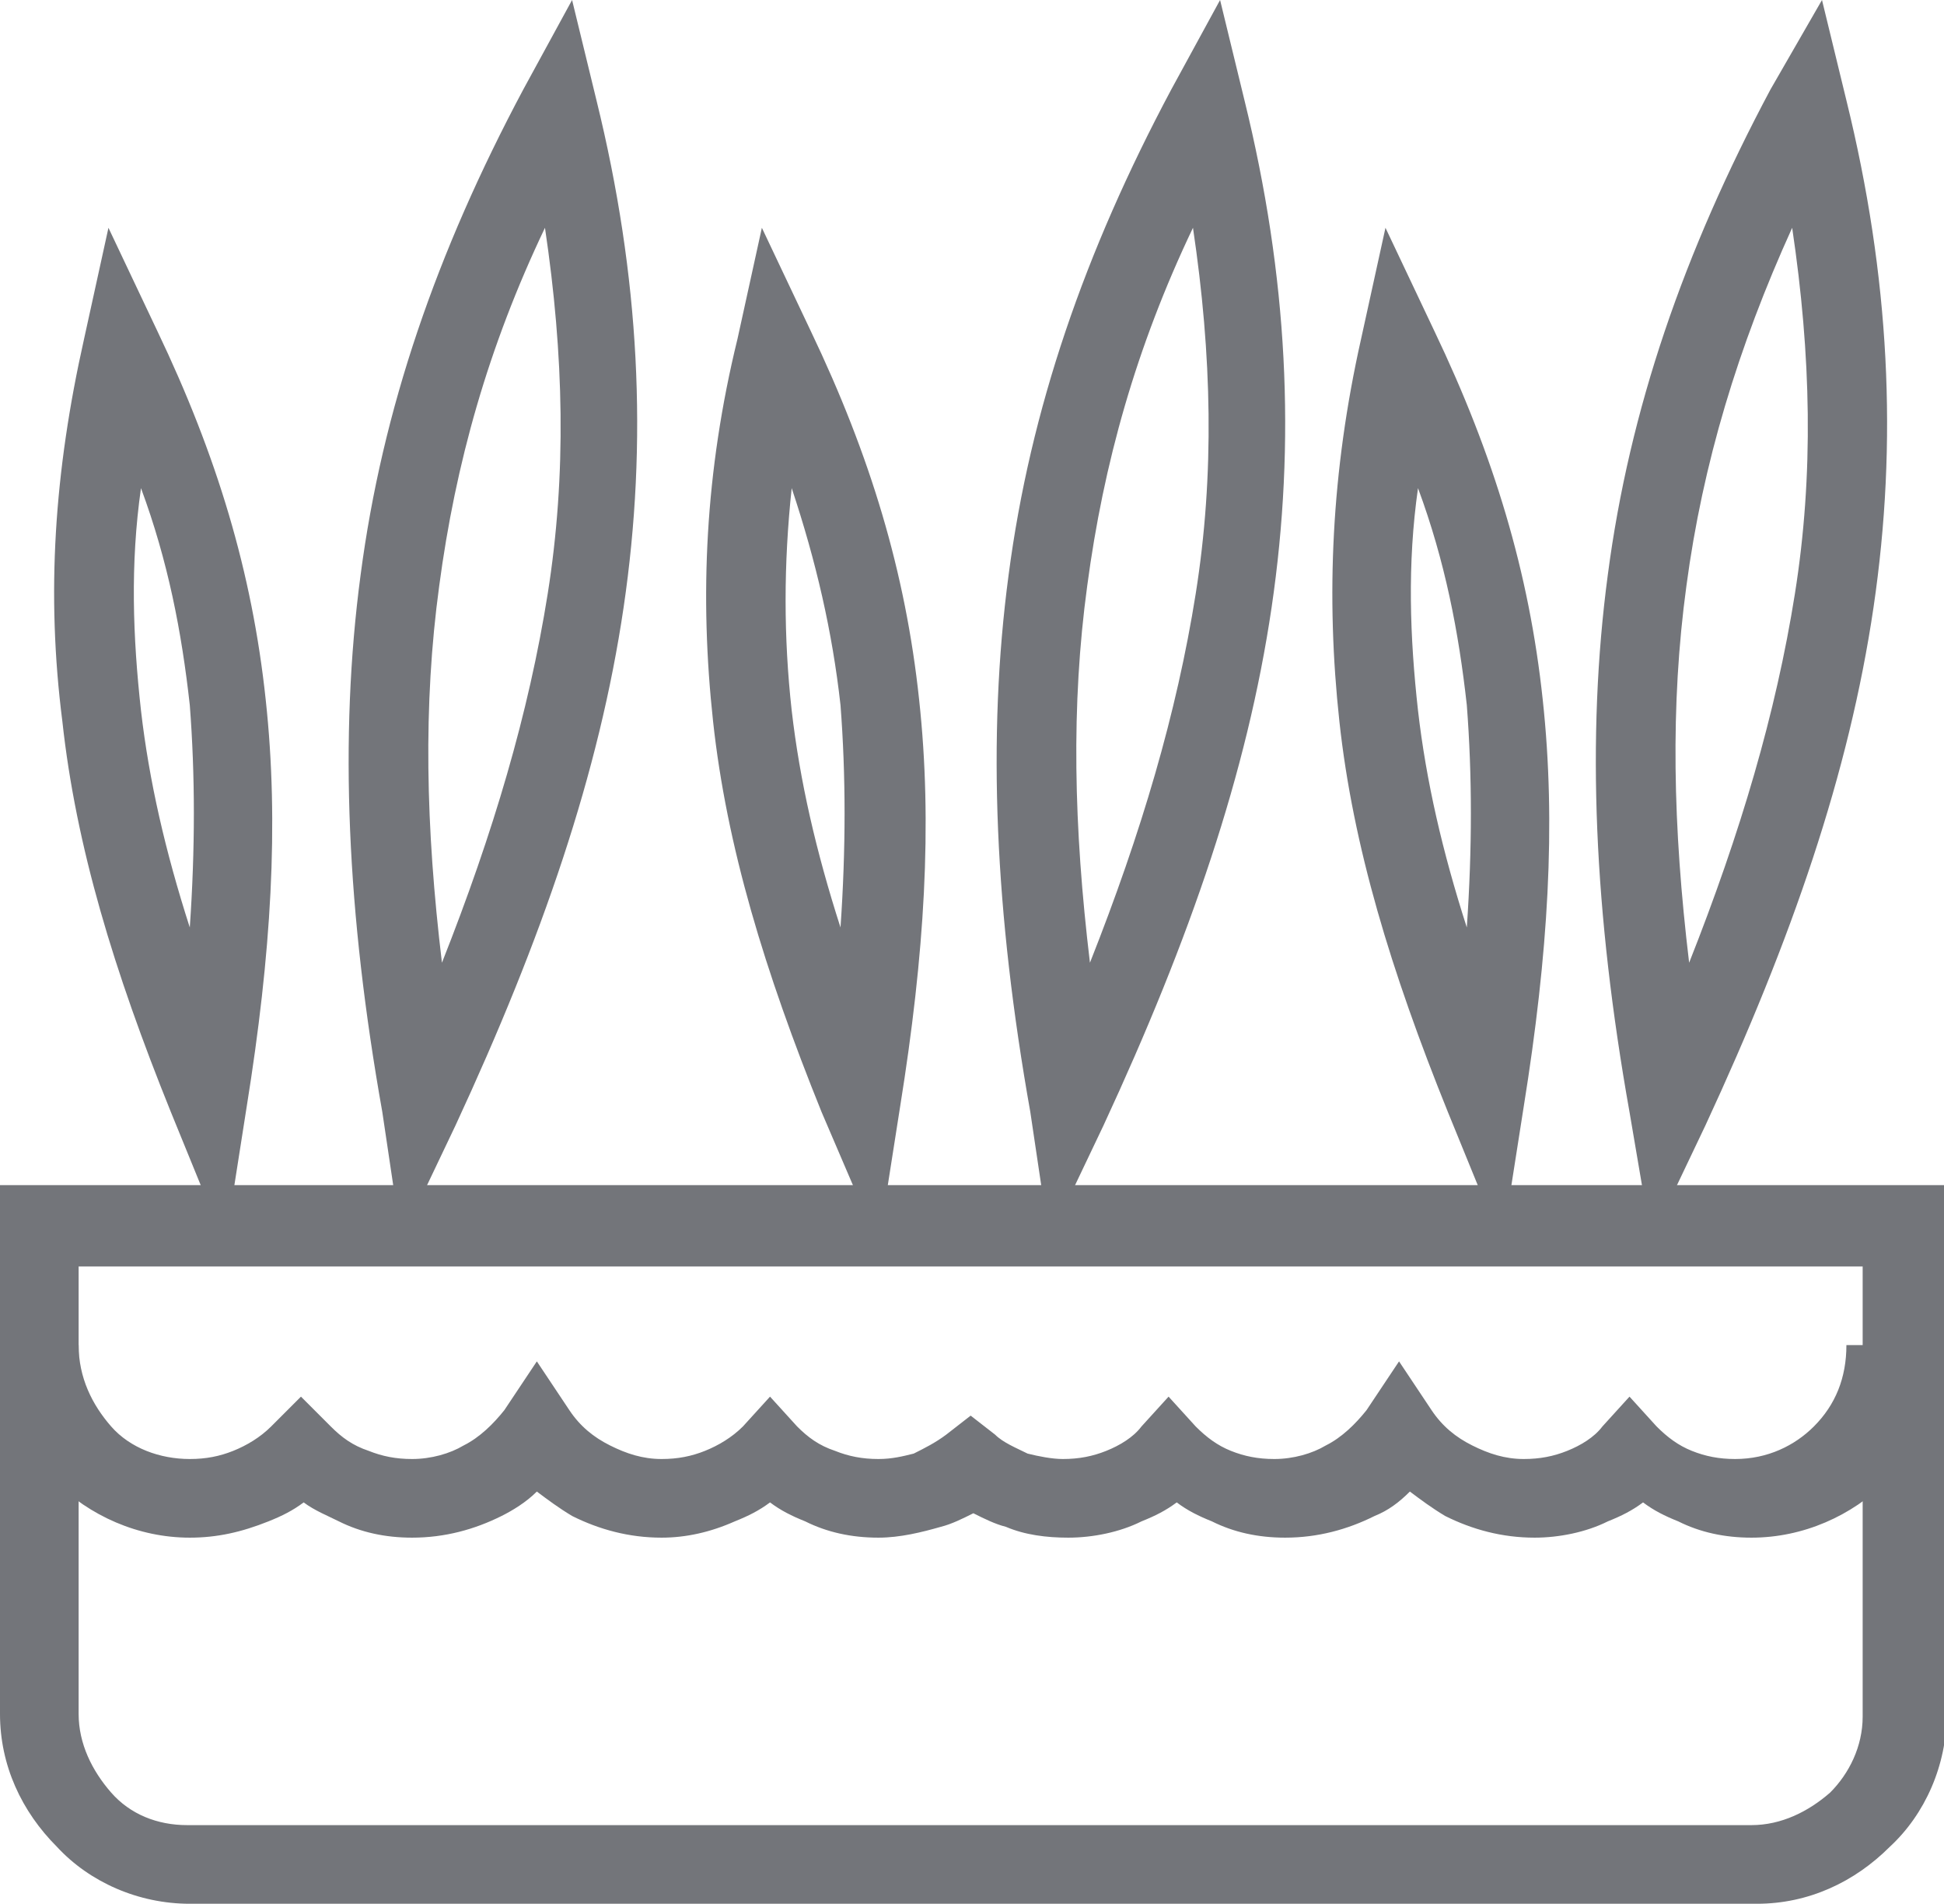
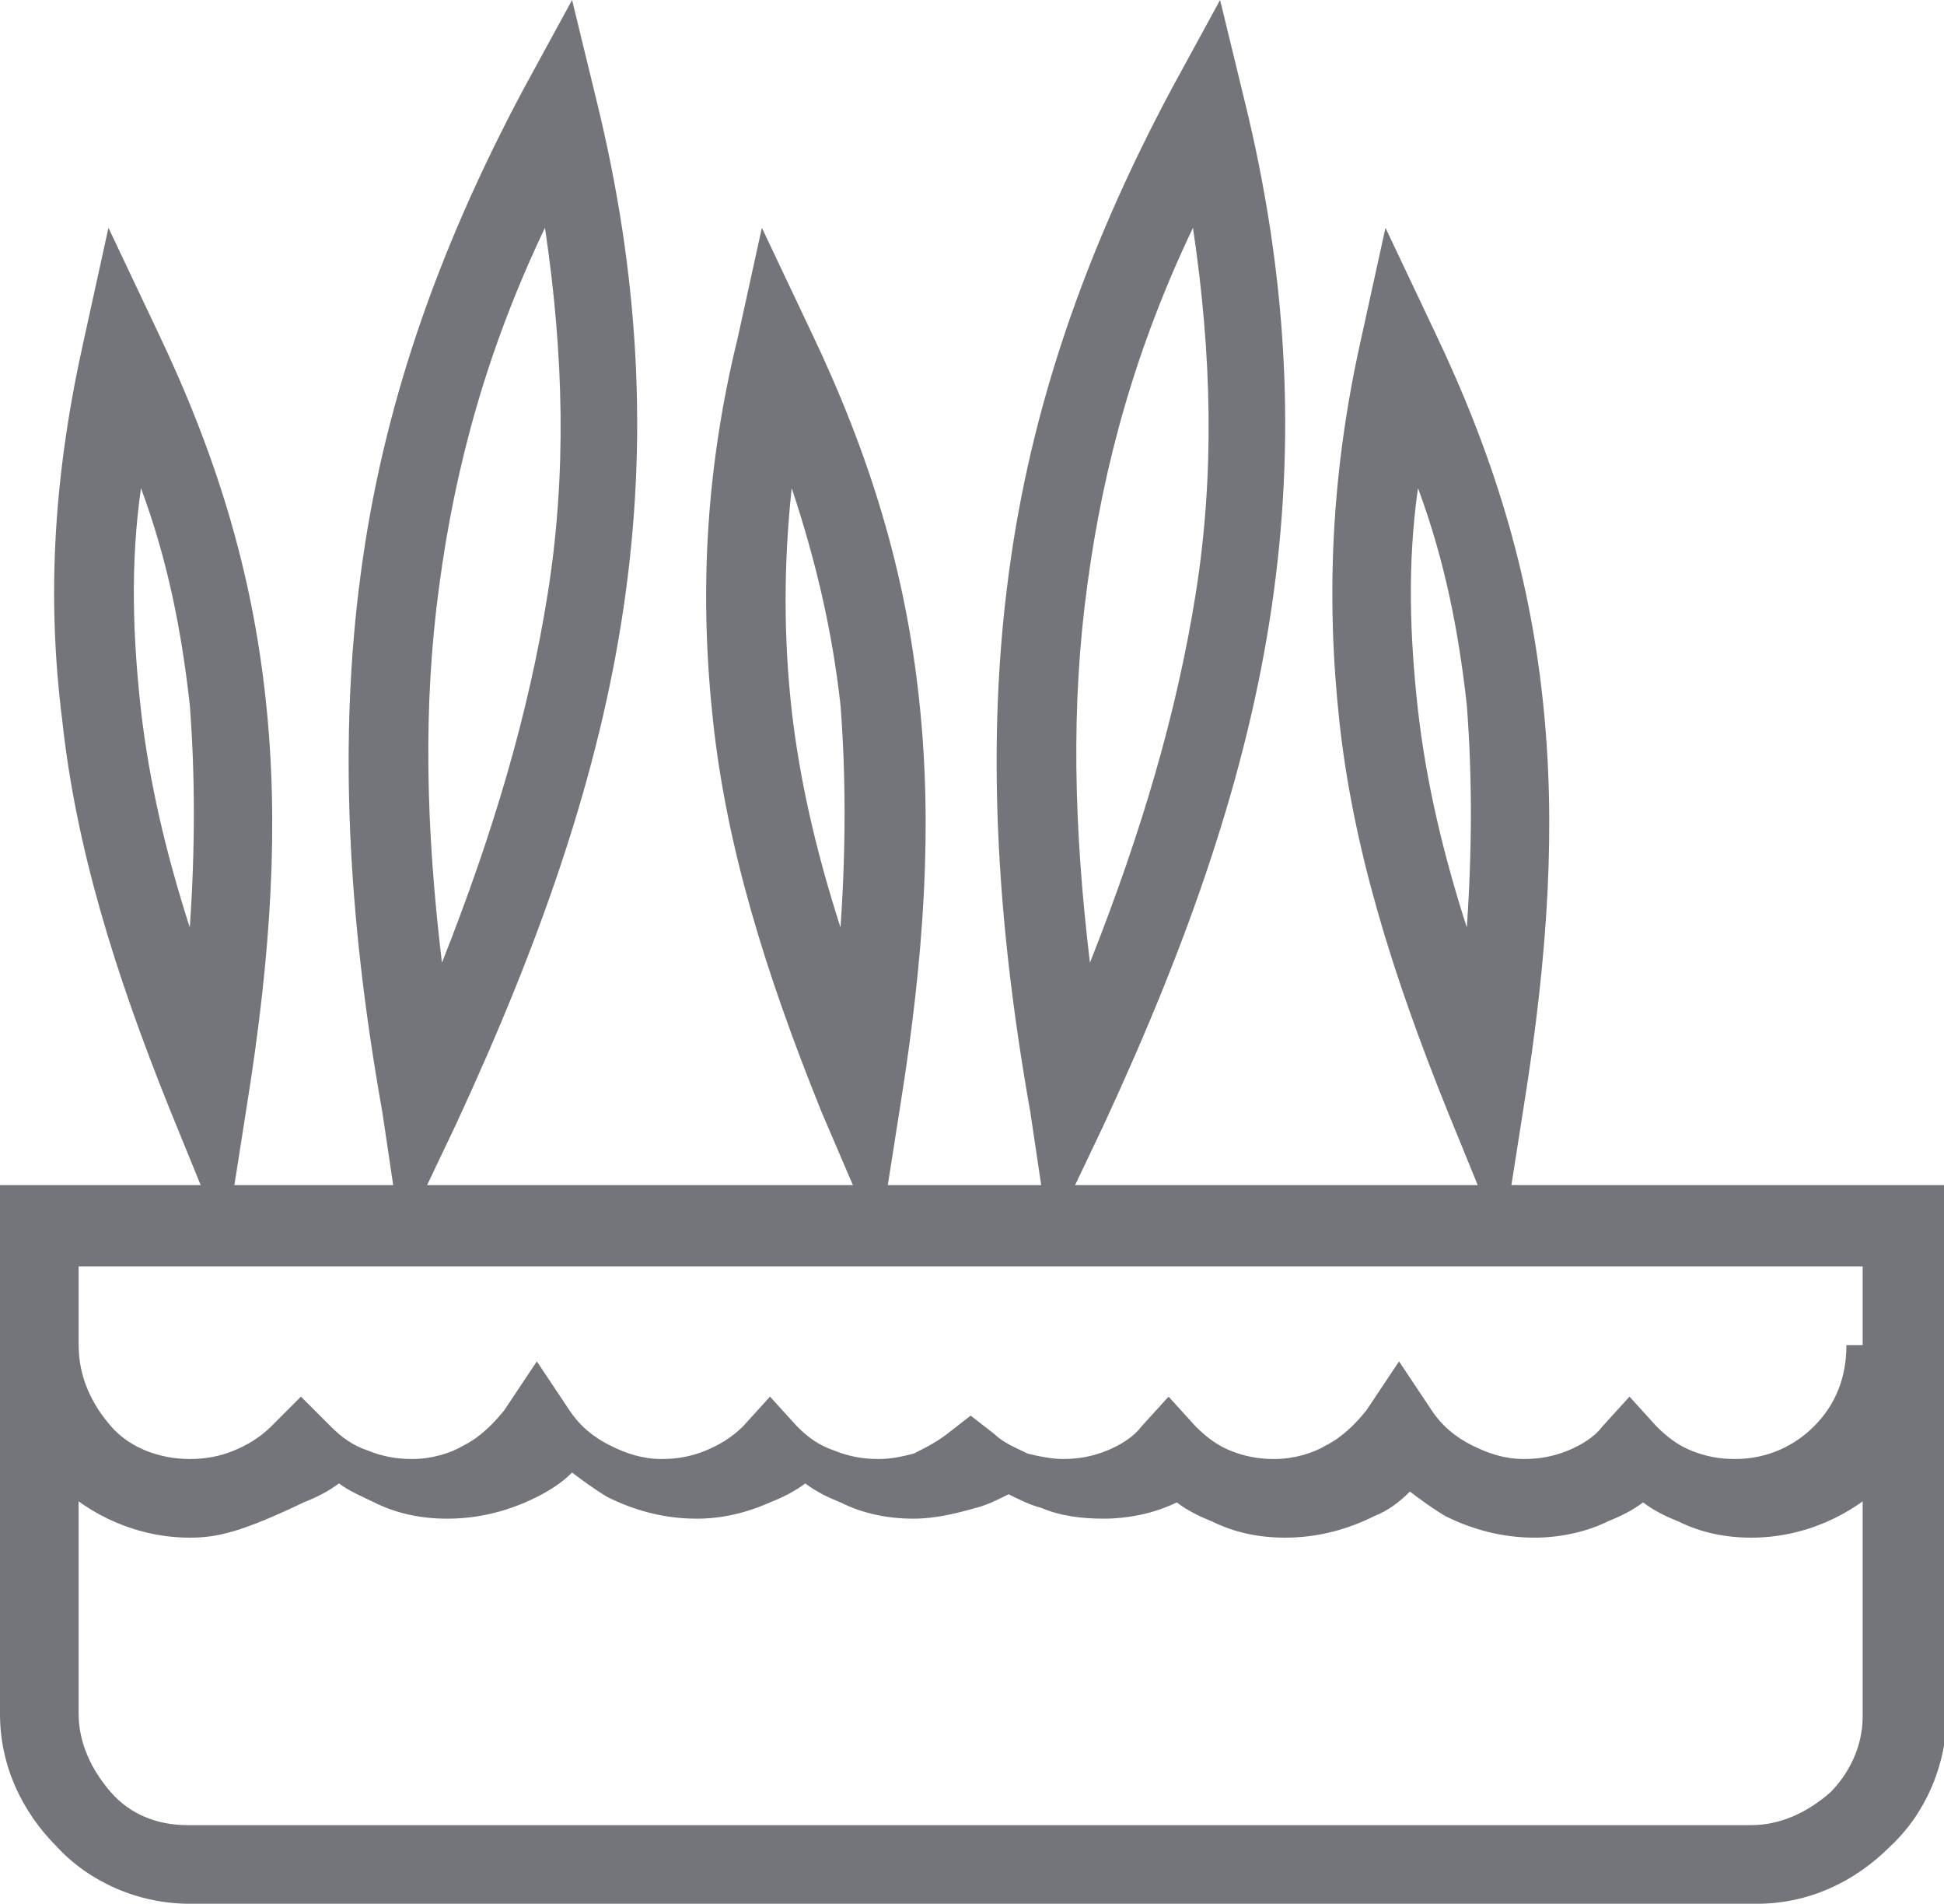
<svg xmlns="http://www.w3.org/2000/svg" version="1.1" id="Camada_1" x="0px" y="0px" viewBox="0 0 71.7 70.2" style="enable-background:new 0 0 71.7 70.2;" xml:space="preserve">
  <style type="text/css">
	.st0{fill:#73757A;}
</style>
  <g>
    <path class="st0" d="M1.5,43.7h68.8h1.5v1.5v18c0,1.9-0.8,3.7-2.1,4.9c-1.3,1.3-3,2.1-4.9,2.1H7c-1.9,0-3.7-0.8-4.9-2.1   c-1.3-1.3-2.1-3-2.1-4.9v-18v-1.5H1.5L1.5,43.7z M68.8,46.7H2.9v16.5c0,1.1,0.5,2.1,1.2,2.9s1.7,1.2,2.8,1.2h57.7   c1.1,0,2.1-0.5,2.9-1.2c0.7-0.7,1.2-1.7,1.2-2.8V46.7L68.8,46.7z" />
-     <path class="st0" d="M71.7,49.6c0,2-0.8,3.7-2.1,5s-3.1,2.1-5,2.1c-1,0-1.9-0.2-2.7-0.6c-0.5-0.2-0.9-0.4-1.3-0.7   c-0.4,0.3-0.8,0.5-1.3,0.7c-0.8,0.4-1.8,0.6-2.7,0.6c-1.2,0-2.3-0.3-3.3-0.8c-0.5-0.3-0.9-0.6-1.3-0.9c-0.4,0.4-0.8,0.7-1.3,0.9   c-1,0.5-2.1,0.8-3.3,0.8c-1,0-1.9-0.2-2.7-0.6c-0.5-0.2-0.9-0.4-1.3-0.7c-0.4,0.3-0.8,0.5-1.3,0.7c-0.8,0.4-1.8,0.6-2.7,0.6   c-0.8,0-1.6-0.1-2.3-0.4c-0.4-0.1-0.8-0.3-1.2-0.5c-0.4,0.2-0.8,0.4-1.2,0.5c-0.7,0.2-1.5,0.4-2.3,0.4c-1,0-1.9-0.2-2.7-0.6   c-0.5-0.2-0.9-0.4-1.3-0.7c-0.4,0.3-0.8,0.5-1.3,0.7c-0.9,0.4-1.8,0.6-2.7,0.6c-1.2,0-2.3-0.3-3.3-0.8c-0.5-0.3-0.9-0.6-1.3-0.9   c-0.4,0.4-0.9,0.7-1.3,0.9c-1,0.5-2.1,0.8-3.3,0.8c-1,0-1.9-0.2-2.7-0.6c-0.4-0.2-0.9-0.4-1.3-0.7c-0.4,0.3-0.8,0.5-1.3,0.7   C8.9,56.5,8,56.7,7,56.7c-1.9,0-3.7-0.8-5-2.1c-1.2-1.3-2-3.1-2-5h2.9c0,1.2,0.5,2.2,1.2,3s1.8,1.2,2.9,1.2c0.6,0,1.1-0.1,1.6-0.3   c0.5-0.2,1-0.5,1.4-0.9l1.1-1.1l1.1,1.1c0.4,0.4,0.8,0.7,1.4,0.9c0.5,0.2,1,0.3,1.6,0.3c0.7,0,1.4-0.2,1.9-0.5   c0.6-0.3,1.1-0.8,1.5-1.3l1.2-1.8l1.2,1.8c0.4,0.6,0.9,1,1.5,1.3c0.6,0.3,1.2,0.5,1.9,0.5c0.6,0,1.1-0.1,1.6-0.3   c0.5-0.2,1-0.5,1.4-0.9l1-1.1l1,1.1c0.4,0.4,0.8,0.7,1.4,0.9c0.5,0.2,1,0.3,1.6,0.3c0.5,0,0.9-0.1,1.3-0.2c0.4-0.2,0.8-0.4,1.2-0.7   l0.9-0.7l0.9,0.7c0.3,0.3,0.8,0.5,1.2,0.7c0.4,0.1,0.9,0.2,1.3,0.2c0.6,0,1.1-0.1,1.6-0.3c0.5-0.2,1-0.5,1.3-0.9l1-1.1l1,1.1   c0.4,0.4,0.8,0.7,1.3,0.9c0.5,0.2,1,0.3,1.6,0.3c0.7,0,1.4-0.2,1.9-0.5c0.6-0.3,1.1-0.8,1.5-1.3l1.2-1.8l1.2,1.8   c0.4,0.6,0.9,1,1.5,1.3c0.6,0.3,1.2,0.5,1.9,0.5c0.6,0,1.1-0.1,1.6-0.3c0.5-0.2,1-0.5,1.3-0.9l1-1.1l1,1.1c0.4,0.4,0.8,0.7,1.3,0.9   c0.5,0.2,1,0.3,1.6,0.3c1.2,0,2.2-0.5,2.9-1.2c0.8-0.8,1.2-1.8,1.2-3H71.7L71.7,49.6z" />
-     <path class="st0" d="M60.1,41c-1.3-7.3-1.6-13.8-0.8-19.8c0.8-6.1,2.8-11.9,6-17.9L67.2,0l0.9,3.7c1.6,6.5,1.9,12.6,1,18.7   c-0.9,6.1-3,12.2-6.2,19.1l-2,4.2L60.1,41L60.1,41z M62.2,21.6c-0.6,4.4-0.5,8.9,0.1,13.9c1.9-4.8,3.2-9.2,3.9-13.6   c0.7-4.4,0.6-8.8-0.1-13.5C64.1,12.8,62.8,17.1,62.2,21.6L62.2,21.6z" />
+     <path class="st0" d="M71.7,49.6c0,2-0.8,3.7-2.1,5s-3.1,2.1-5,2.1c-1,0-1.9-0.2-2.7-0.6c-0.5-0.2-0.9-0.4-1.3-0.7   c-0.4,0.3-0.8,0.5-1.3,0.7c-0.8,0.4-1.8,0.6-2.7,0.6c-1.2,0-2.3-0.3-3.3-0.8c-0.5-0.3-0.9-0.6-1.3-0.9c-0.4,0.4-0.8,0.7-1.3,0.9   c-1,0.5-2.1,0.8-3.3,0.8c-1,0-1.9-0.2-2.7-0.6c-0.5-0.2-0.9-0.4-1.3-0.7c-0.8,0.4-1.8,0.6-2.7,0.6   c-0.8,0-1.6-0.1-2.3-0.4c-0.4-0.1-0.8-0.3-1.2-0.5c-0.4,0.2-0.8,0.4-1.2,0.5c-0.7,0.2-1.5,0.4-2.3,0.4c-1,0-1.9-0.2-2.7-0.6   c-0.5-0.2-0.9-0.4-1.3-0.7c-0.4,0.3-0.8,0.5-1.3,0.7c-0.9,0.4-1.8,0.6-2.7,0.6c-1.2,0-2.3-0.3-3.3-0.8c-0.5-0.3-0.9-0.6-1.3-0.9   c-0.4,0.4-0.9,0.7-1.3,0.9c-1,0.5-2.1,0.8-3.3,0.8c-1,0-1.9-0.2-2.7-0.6c-0.4-0.2-0.9-0.4-1.3-0.7c-0.4,0.3-0.8,0.5-1.3,0.7   C8.9,56.5,8,56.7,7,56.7c-1.9,0-3.7-0.8-5-2.1c-1.2-1.3-2-3.1-2-5h2.9c0,1.2,0.5,2.2,1.2,3s1.8,1.2,2.9,1.2c0.6,0,1.1-0.1,1.6-0.3   c0.5-0.2,1-0.5,1.4-0.9l1.1-1.1l1.1,1.1c0.4,0.4,0.8,0.7,1.4,0.9c0.5,0.2,1,0.3,1.6,0.3c0.7,0,1.4-0.2,1.9-0.5   c0.6-0.3,1.1-0.8,1.5-1.3l1.2-1.8l1.2,1.8c0.4,0.6,0.9,1,1.5,1.3c0.6,0.3,1.2,0.5,1.9,0.5c0.6,0,1.1-0.1,1.6-0.3   c0.5-0.2,1-0.5,1.4-0.9l1-1.1l1,1.1c0.4,0.4,0.8,0.7,1.4,0.9c0.5,0.2,1,0.3,1.6,0.3c0.5,0,0.9-0.1,1.3-0.2c0.4-0.2,0.8-0.4,1.2-0.7   l0.9-0.7l0.9,0.7c0.3,0.3,0.8,0.5,1.2,0.7c0.4,0.1,0.9,0.2,1.3,0.2c0.6,0,1.1-0.1,1.6-0.3c0.5-0.2,1-0.5,1.3-0.9l1-1.1l1,1.1   c0.4,0.4,0.8,0.7,1.3,0.9c0.5,0.2,1,0.3,1.6,0.3c0.7,0,1.4-0.2,1.9-0.5c0.6-0.3,1.1-0.8,1.5-1.3l1.2-1.8l1.2,1.8   c0.4,0.6,0.9,1,1.5,1.3c0.6,0.3,1.2,0.5,1.9,0.5c0.6,0,1.1-0.1,1.6-0.3c0.5-0.2,1-0.5,1.3-0.9l1-1.1l1,1.1c0.4,0.4,0.8,0.7,1.3,0.9   c0.5,0.2,1,0.3,1.6,0.3c1.2,0,2.2-0.5,2.9-1.2c0.8-0.8,1.2-1.8,1.2-3H71.7L71.7,49.6z" />
    <path class="st0" d="M53.4,41c-2.1-5.2-3.5-9.8-4-14.4c-0.5-4.6-0.3-9.2,0.8-14.1l0.9-4.1l1.8,3.8c2.2,4.6,3.5,8.9,4,13.6   c0.5,4.6,0.2,9.4-0.7,15l-0.8,5.1L53.4,41L53.4,41z M52.3,26.2c0.3,2.6,0.9,5.2,1.8,8c0.2-2.9,0.2-5.6,0-8.2   c-0.3-2.7-0.8-5.3-1.8-8C51.9,20.8,52,23.5,52.3,26.2L52.3,26.2z" />
    <path class="st0" d="M38,41c-1.3-7.3-1.6-13.8-0.8-19.8c0.8-6.1,2.8-11.9,6-17.9L45,0l0.9,3.7c1.6,6.5,1.9,12.6,1,18.7   c-0.9,6.1-3,12.2-6.2,19.1l-2,4.2L38,41L38,41z M40.1,21.6c-0.6,4.4-0.5,8.9,0.1,13.9c1.9-4.8,3.2-9.2,3.9-13.6   c0.7-4.4,0.6-8.8-0.1-13.5C41.9,12.8,40.7,17.1,40.1,21.6L40.1,21.6z" />
    <path class="st0" d="M30.3,41c-2.1-5.2-3.5-9.8-4-14.4c-0.5-4.6-0.3-9.2,0.9-14.1l0.9-4.1l1.8,3.8c2.2,4.6,3.5,8.9,4,13.6   c0.5,4.6,0.2,9.4-0.7,15l-0.8,5.1L30.3,41L30.3,41z M29.2,26.2c0.3,2.6,0.9,5.2,1.8,8c0.2-2.9,0.2-5.6,0-8.2   c-0.3-2.7-0.9-5.3-1.8-8C28.9,20.8,28.9,23.5,29.2,26.2L29.2,26.2z" />
    <path class="st0" d="M14.1,41c-1.3-7.3-1.6-13.8-0.8-19.8c0.8-6.1,2.8-11.9,6-17.9L21.1,0L22,3.7c1.6,6.5,1.9,12.6,1,18.7   c-0.9,6.1-3,12.2-6.2,19.1l-2,4.2L14.1,41L14.1,41z M16.2,21.6c-0.6,4.4-0.5,8.9,0.1,13.9c1.9-4.8,3.2-9.2,3.9-13.6   c0.7-4.4,0.6-8.8-0.1-13.5C18,12.8,16.8,17.1,16.2,21.6L16.2,21.6z" />
    <path class="st0" d="M6.3,41c-2.1-5.2-3.5-9.8-4-14.4C1.7,21.9,2,17.4,3.1,12.5L4,8.4l1.8,3.8c2.2,4.6,3.5,8.9,4,13.6   c0.5,4.6,0.2,9.4-0.7,15l-0.8,5.1L6.3,41L6.3,41z M5.2,26.2c0.3,2.6,0.9,5.2,1.8,8c0.2-2.9,0.2-5.6,0-8.2c-0.3-2.7-0.8-5.3-1.8-8   C4.8,20.8,4.9,23.5,5.2,26.2L5.2,26.2z" />
  </g>
</svg>